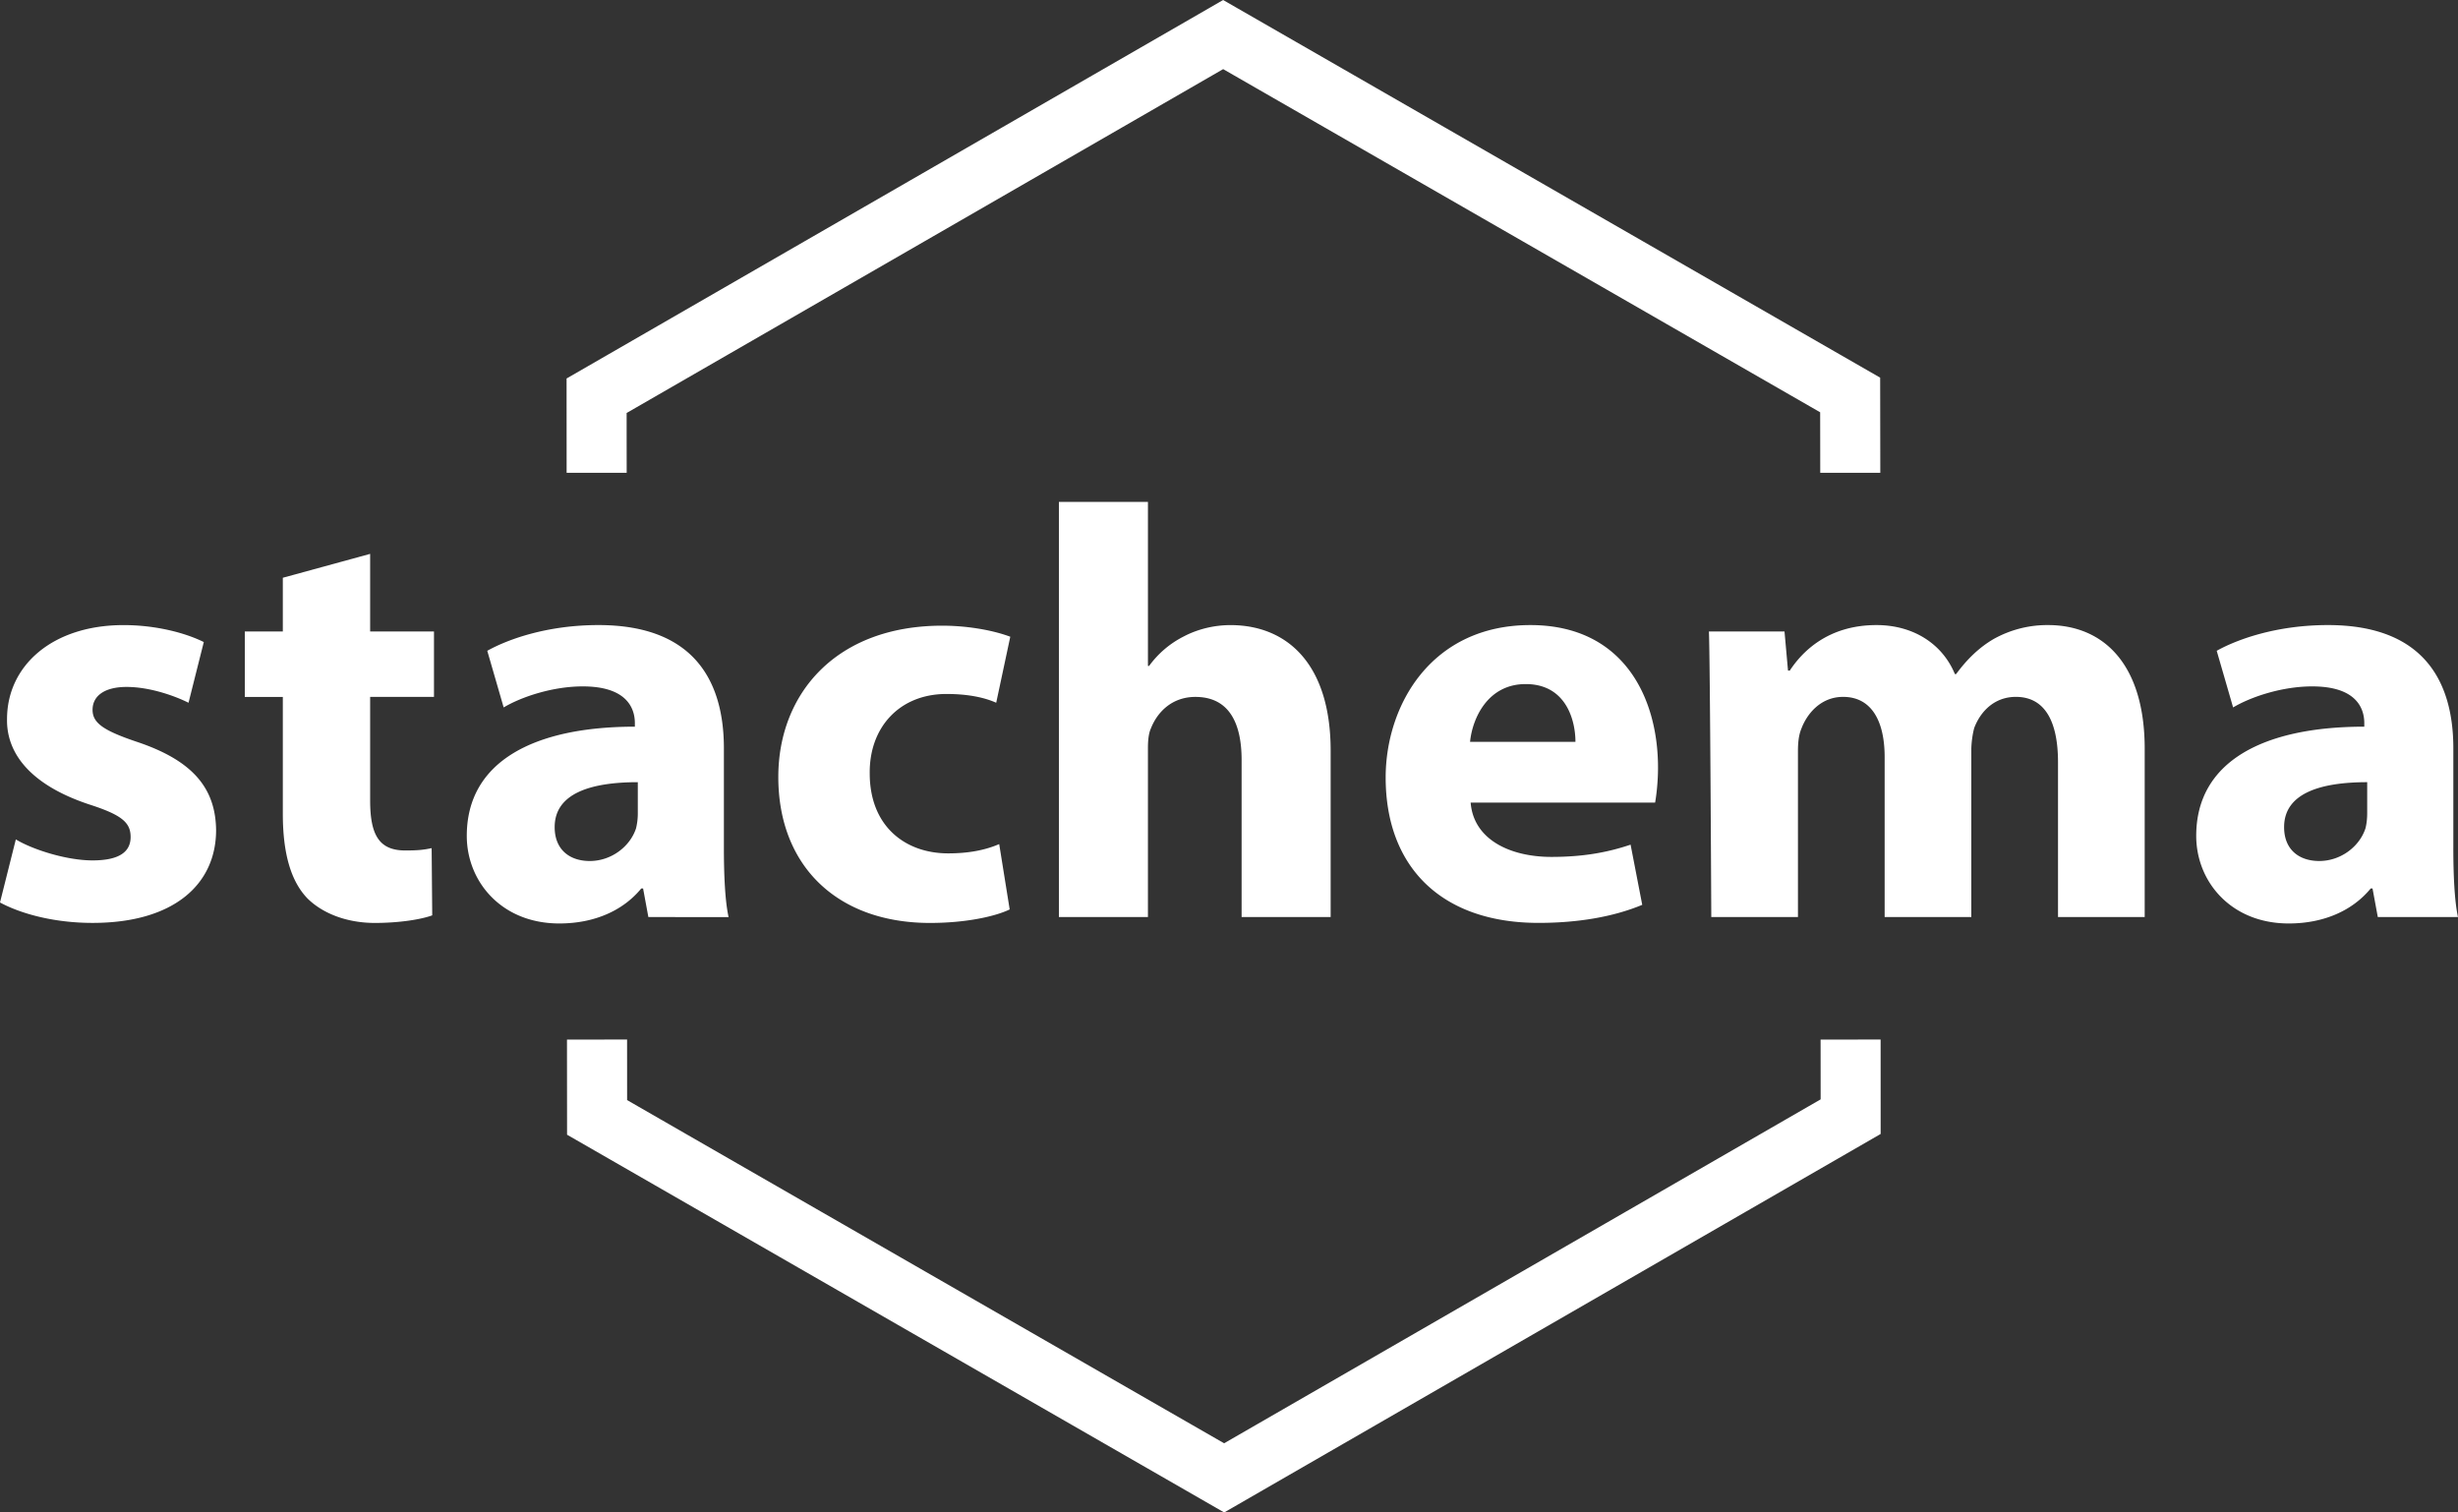
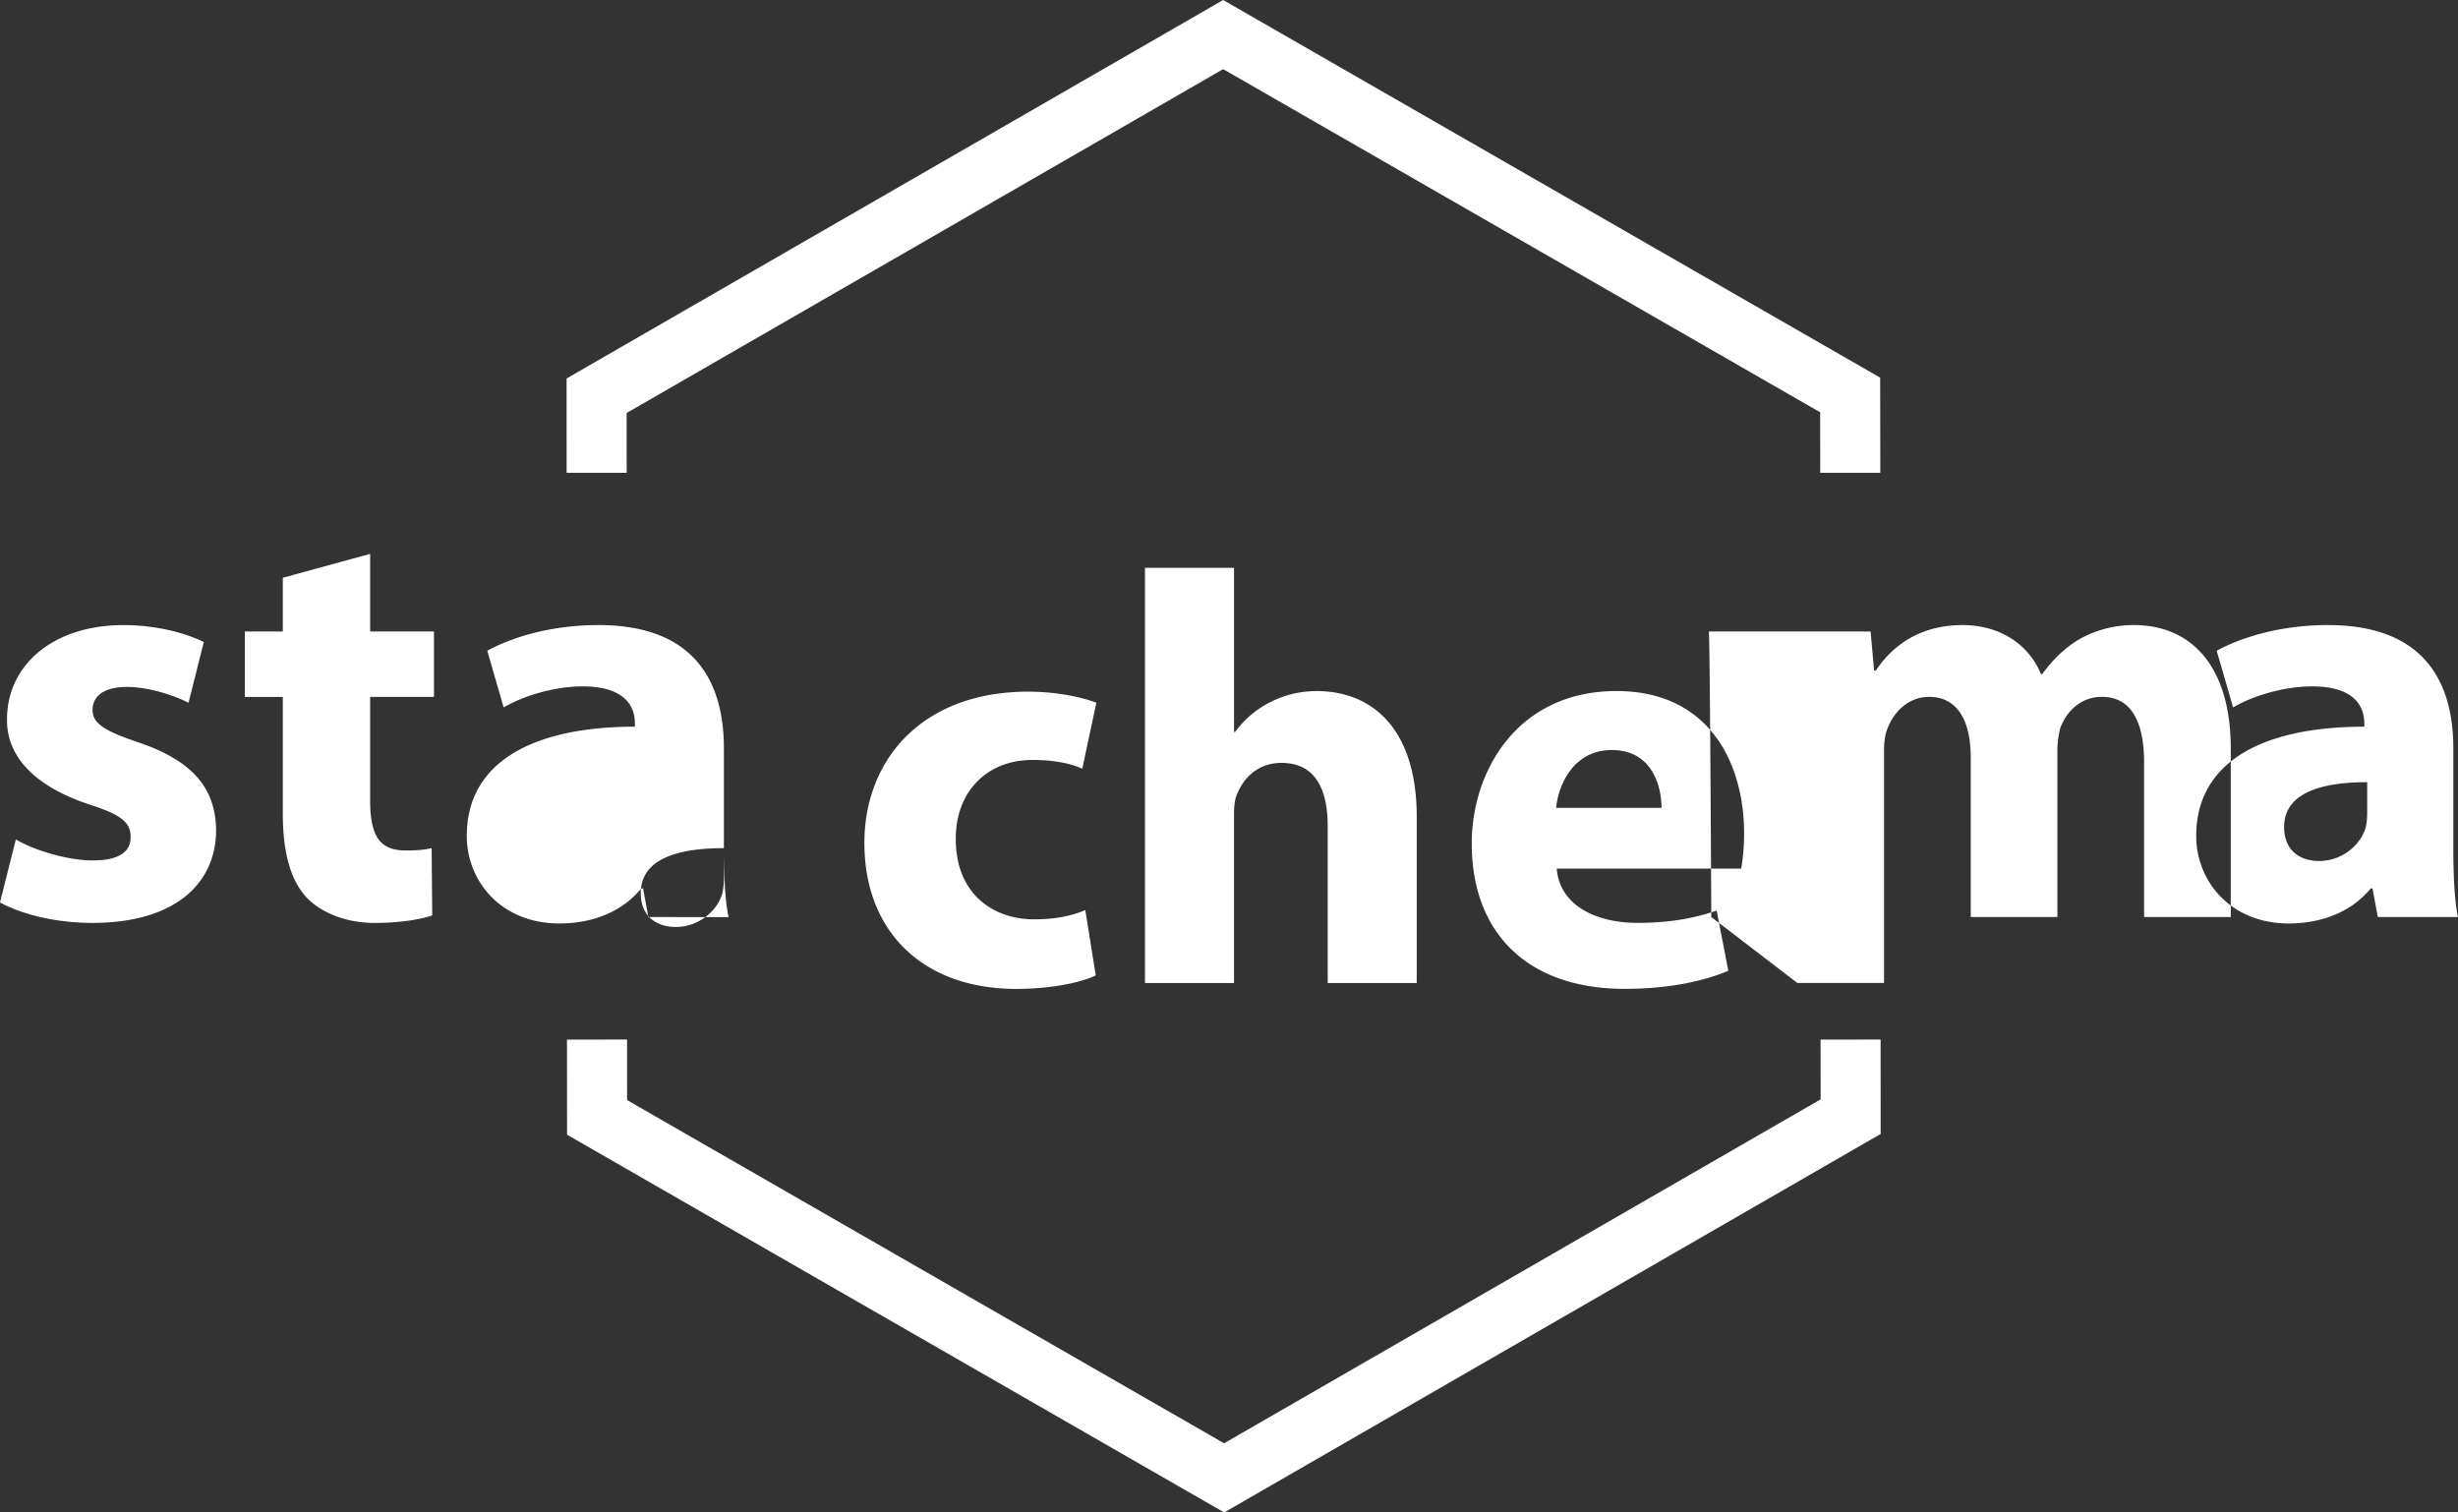
<svg xmlns="http://www.w3.org/2000/svg" xmlns:ns1="http://sodipodi.sourceforge.net/DTD/sodipodi-0.dtd" xmlns:ns2="http://www.inkscape.org/namespaces/inkscape" width="143" height="88" viewBox="0 0 143 88" version="1.1" id="svg1844" ns1:docname="logo.svg" ns2:version="1.2 (dc2aeda, 2022-05-15)">
  <rect x="0" y="0" width="143" height="88" fill="#333333" stroke="none" />
  <defs id="defs1848" />
  <ns1:namedview id="namedview1846" pagecolor="#505050" bordercolor="#eeeeee" borderopacity="1" ns2:showpageshadow="0" ns2:pageopacity="0" ns2:pagecheckerboard="0" ns2:deskcolor="#505050" showgrid="false" ns2:zoom="8.2937063" ns2:cx="71.5" ns2:cy="43.948988" ns2:window-width="1680" ns2:window-height="997" ns2:window-x="0" ns2:window-y="25" ns2:window-maximized="1" ns2:current-layer="svg1844" />
-   <path d="m71.157 0 38.226 21.973.008 5.537h-3.494l-.005-3.522L71.16 4.022c-1.622.939-33.08 19.073-34.704 20.007 0 1.214.003 3.481.003 3.481h-3.494l-.003-5.488L70.285.505 71.157 0M36.482 60.484l.002 3.523c1.622.938 33.108 19.037 34.732 19.968l34.704-20.01c0-1.21-.003-3.478-.003-3.478l3.492-.003.002 5.494L71.22 88 32.99 66.022l-.005-5.535 3.497-.003M0 52.51c1.259.678 3.2 1.188 5.384 1.188 4.768 0 7.188-2.275 7.188-5.402-.031-2.413-1.328-4.01-4.497-5.096-2.044-.681-2.69-1.122-2.69-1.902 0-.817.713-1.33 1.974-1.33 1.396 0 2.862.546 3.609.921l.888-3.532c-1.024-.51-2.727-.987-4.669-.987-4.12 0-6.778 2.344-6.778 5.473-.035 1.936 1.295 3.803 4.77 4.958 1.909.613 2.42 1.054 2.42 1.9 0 .853-.65 1.36-2.215 1.36-1.534 0-3.51-.642-4.463-1.222L0 52.508m21.534-20.281v4.516h3.714v3.806h-3.714v6.014c0 2.005.511 2.92 2.044 2.92.713 0 1.056-.033 1.534-.135l.034 3.91c-.648.238-1.909.442-3.34.442-1.668 0-3.068-.58-3.92-1.428-.95-.987-1.432-2.582-1.432-4.928v-6.795h-2.212v-3.806h2.212v-3.127l5.08-1.39m20.58 17.122c0 1.561.069 3.092.273 4.01H37.72l-.307-1.665h-.105c-1.087 1.328-2.79 2.038-4.768 2.038-3.373 0-5.384-2.446-5.384-5.097 0-4.313 3.885-6.353 9.779-6.353v-.204c0-.88-.479-2.14-3.034-2.14-1.7 0-3.51.579-4.599 1.224l-.954-3.295c1.158-.648 3.44-1.497 6.474-1.497 5.555 0 7.292 3.262 7.292 7.17v5.81zm-5.008-3.838c-2.727 0-4.837.645-4.837 2.614 0 1.324.885 1.972 2.041 1.972 1.261 0 2.35-.847 2.693-1.903a3.65 3.65 0 0 0 .103-.883v-1.8zm21.636 7.404c-.92.441-2.657.786-4.635.786-5.381 0-8.827-3.298-8.827-8.496 0-4.826 3.343-8.8 9.541-8.8 1.366 0 2.864.235 3.954.643l-.818 3.841c-.612-.273-1.533-.51-2.896-.51-2.726 0-4.494 1.938-4.463 4.622 0 3.058 2.046 4.652 4.566 4.652 1.228 0 2.181-.201 2.967-.54l.61 3.802m2.863.444h5.18v-9.85c0-.378.033-.822.171-1.122.373-.952 1.223-1.837 2.591-1.837 1.939 0 2.688 1.495 2.688 3.67v9.139h5.18v-9.682c0-5.03-2.522-7.305-5.827-7.305-.954 0-1.908.237-2.69.645a5.627 5.627 0 0 0-2.047 1.732h-.066v-9.547h-5.18v24.157m23.954-6.66c.168 2.143 2.281 3.16 4.7 3.16 1.773 0 3.203-.24 4.605-.713l.678 3.501c-1.704.71-3.78 1.051-6.032 1.051-5.655 0-8.895-3.26-8.895-8.457 0-4.216 2.66-8.871 8.42-8.871 5.381 0 7.425 4.177 7.425 8.292 0 .88-.102 1.663-.169 2.038H85.558zm6.097-3.534c0-1.256-.545-3.362-2.895-3.362-2.215 0-3.103 2.004-3.236 3.362h6.131zm7.904 10.191h5.041V43.71c0-.444.033-.918.205-1.326.307-.816 1.092-1.837 2.422-1.837 1.668 0 2.417 1.429 2.417 3.502v9.307h5.042V43.64c0-.408.068-.915.171-1.29.376-.985 1.194-1.804 2.42-1.804 1.67 0 2.453 1.396 2.453 3.808v9.001h5.043v-9.783c0-4.959-2.42-7.203-5.621-7.203a6.385 6.385 0 0 0-3.17.813c-.818.477-1.534 1.156-2.181 2.04h-.07c-.713-1.731-2.386-2.853-4.563-2.853-2.828 0-4.33 1.56-5.044 2.65h-.102l-.204-2.278H99.42c.069 1.495.138 16.614.138 16.614m43.17-4.007c0 1.561.07 3.092.271 4.01h-4.665l-.307-1.665h-.105c-1.087 1.328-2.793 2.038-4.768 2.038-3.373 0-5.384-2.446-5.384-5.097 0-4.313 3.883-6.353 9.778-6.353v-.204c0-.88-.475-2.14-3.033-2.14-1.701 0-3.51.579-4.599 1.224l-.954-3.295c1.159-.648 3.443-1.497 6.474-1.497 5.555 0 7.292 3.262 7.292 7.17v5.81zm-5.01-3.838c-2.725 0-4.835.645-4.835 2.614 0 1.324.885 1.972 2.044 1.972 1.26 0 2.348-.847 2.69-1.903.07-.273.1-.58.1-.883v-1.8z" fill="#007DB8" fill-rule="nonzero" id="path1842" style="fill:#ffffff;fill-opacity:1" />
+   <path d="m71.157 0 38.226 21.973.008 5.537h-3.494l-.005-3.522L71.16 4.022c-1.622.939-33.08 19.073-34.704 20.007 0 1.214.003 3.481.003 3.481h-3.494l-.003-5.488L70.285.505 71.157 0M36.482 60.484l.002 3.523c1.622.938 33.108 19.037 34.732 19.968l34.704-20.01c0-1.21-.003-3.478-.003-3.478l3.492-.003.002 5.494L71.22 88 32.99 66.022l-.005-5.535 3.497-.003M0 52.51c1.259.678 3.2 1.188 5.384 1.188 4.768 0 7.188-2.275 7.188-5.402-.031-2.413-1.328-4.01-4.497-5.096-2.044-.681-2.69-1.122-2.69-1.902 0-.817.713-1.33 1.974-1.33 1.396 0 2.862.546 3.609.921l.888-3.532c-1.024-.51-2.727-.987-4.669-.987-4.12 0-6.778 2.344-6.778 5.473-.035 1.936 1.295 3.803 4.77 4.958 1.909.613 2.42 1.054 2.42 1.9 0 .853-.65 1.36-2.215 1.36-1.534 0-3.51-.642-4.463-1.222L0 52.508m21.534-20.281v4.516h3.714v3.806h-3.714v6.014c0 2.005.511 2.92 2.044 2.92.713 0 1.056-.033 1.534-.135l.034 3.91c-.648.238-1.909.442-3.34.442-1.668 0-3.068-.58-3.92-1.428-.95-.987-1.432-2.582-1.432-4.928v-6.795h-2.212v-3.806h2.212v-3.127l5.08-1.39m20.58 17.122c0 1.561.069 3.092.273 4.01H37.72l-.307-1.665h-.105c-1.087 1.328-2.79 2.038-4.768 2.038-3.373 0-5.384-2.446-5.384-5.097 0-4.313 3.885-6.353 9.779-6.353v-.204c0-.88-.479-2.14-3.034-2.14-1.7 0-3.51.579-4.599 1.224l-.954-3.295c1.158-.648 3.44-1.497 6.474-1.497 5.555 0 7.292 3.262 7.292 7.17v5.81zc-2.727 0-4.837.645-4.837 2.614 0 1.324.885 1.972 2.041 1.972 1.261 0 2.35-.847 2.693-1.903a3.65 3.65 0 0 0 .103-.883v-1.8zm21.636 7.404c-.92.441-2.657.786-4.635.786-5.381 0-8.827-3.298-8.827-8.496 0-4.826 3.343-8.8 9.541-8.8 1.366 0 2.864.235 3.954.643l-.818 3.841c-.612-.273-1.533-.51-2.896-.51-2.726 0-4.494 1.938-4.463 4.622 0 3.058 2.046 4.652 4.566 4.652 1.228 0 2.181-.201 2.967-.54l.61 3.802m2.863.444h5.18v-9.85c0-.378.033-.822.171-1.122.373-.952 1.223-1.837 2.591-1.837 1.939 0 2.688 1.495 2.688 3.67v9.139h5.18v-9.682c0-5.03-2.522-7.305-5.827-7.305-.954 0-1.908.237-2.69.645a5.627 5.627 0 0 0-2.047 1.732h-.066v-9.547h-5.18v24.157m23.954-6.66c.168 2.143 2.281 3.16 4.7 3.16 1.773 0 3.203-.24 4.605-.713l.678 3.501c-1.704.71-3.78 1.051-6.032 1.051-5.655 0-8.895-3.26-8.895-8.457 0-4.216 2.66-8.871 8.42-8.871 5.381 0 7.425 4.177 7.425 8.292 0 .88-.102 1.663-.169 2.038H85.558zm6.097-3.534c0-1.256-.545-3.362-2.895-3.362-2.215 0-3.103 2.004-3.236 3.362h6.131zm7.904 10.191h5.041V43.71c0-.444.033-.918.205-1.326.307-.816 1.092-1.837 2.422-1.837 1.668 0 2.417 1.429 2.417 3.502v9.307h5.042V43.64c0-.408.068-.915.171-1.29.376-.985 1.194-1.804 2.42-1.804 1.67 0 2.453 1.396 2.453 3.808v9.001h5.043v-9.783c0-4.959-2.42-7.203-5.621-7.203a6.385 6.385 0 0 0-3.17.813c-.818.477-1.534 1.156-2.181 2.04h-.07c-.713-1.731-2.386-2.853-4.563-2.853-2.828 0-4.33 1.56-5.044 2.65h-.102l-.204-2.278H99.42c.069 1.495.138 16.614.138 16.614m43.17-4.007c0 1.561.07 3.092.271 4.01h-4.665l-.307-1.665h-.105c-1.087 1.328-2.793 2.038-4.768 2.038-3.373 0-5.384-2.446-5.384-5.097 0-4.313 3.883-6.353 9.778-6.353v-.204c0-.88-.475-2.14-3.033-2.14-1.701 0-3.51.579-4.599 1.224l-.954-3.295c1.159-.648 3.443-1.497 6.474-1.497 5.555 0 7.292 3.262 7.292 7.17v5.81zm-5.01-3.838c-2.725 0-4.835.645-4.835 2.614 0 1.324.885 1.972 2.044 1.972 1.26 0 2.348-.847 2.69-1.903.07-.273.1-.58.1-.883v-1.8z" fill="#007DB8" fill-rule="nonzero" id="path1842" style="fill:#ffffff;fill-opacity:1" />
</svg>